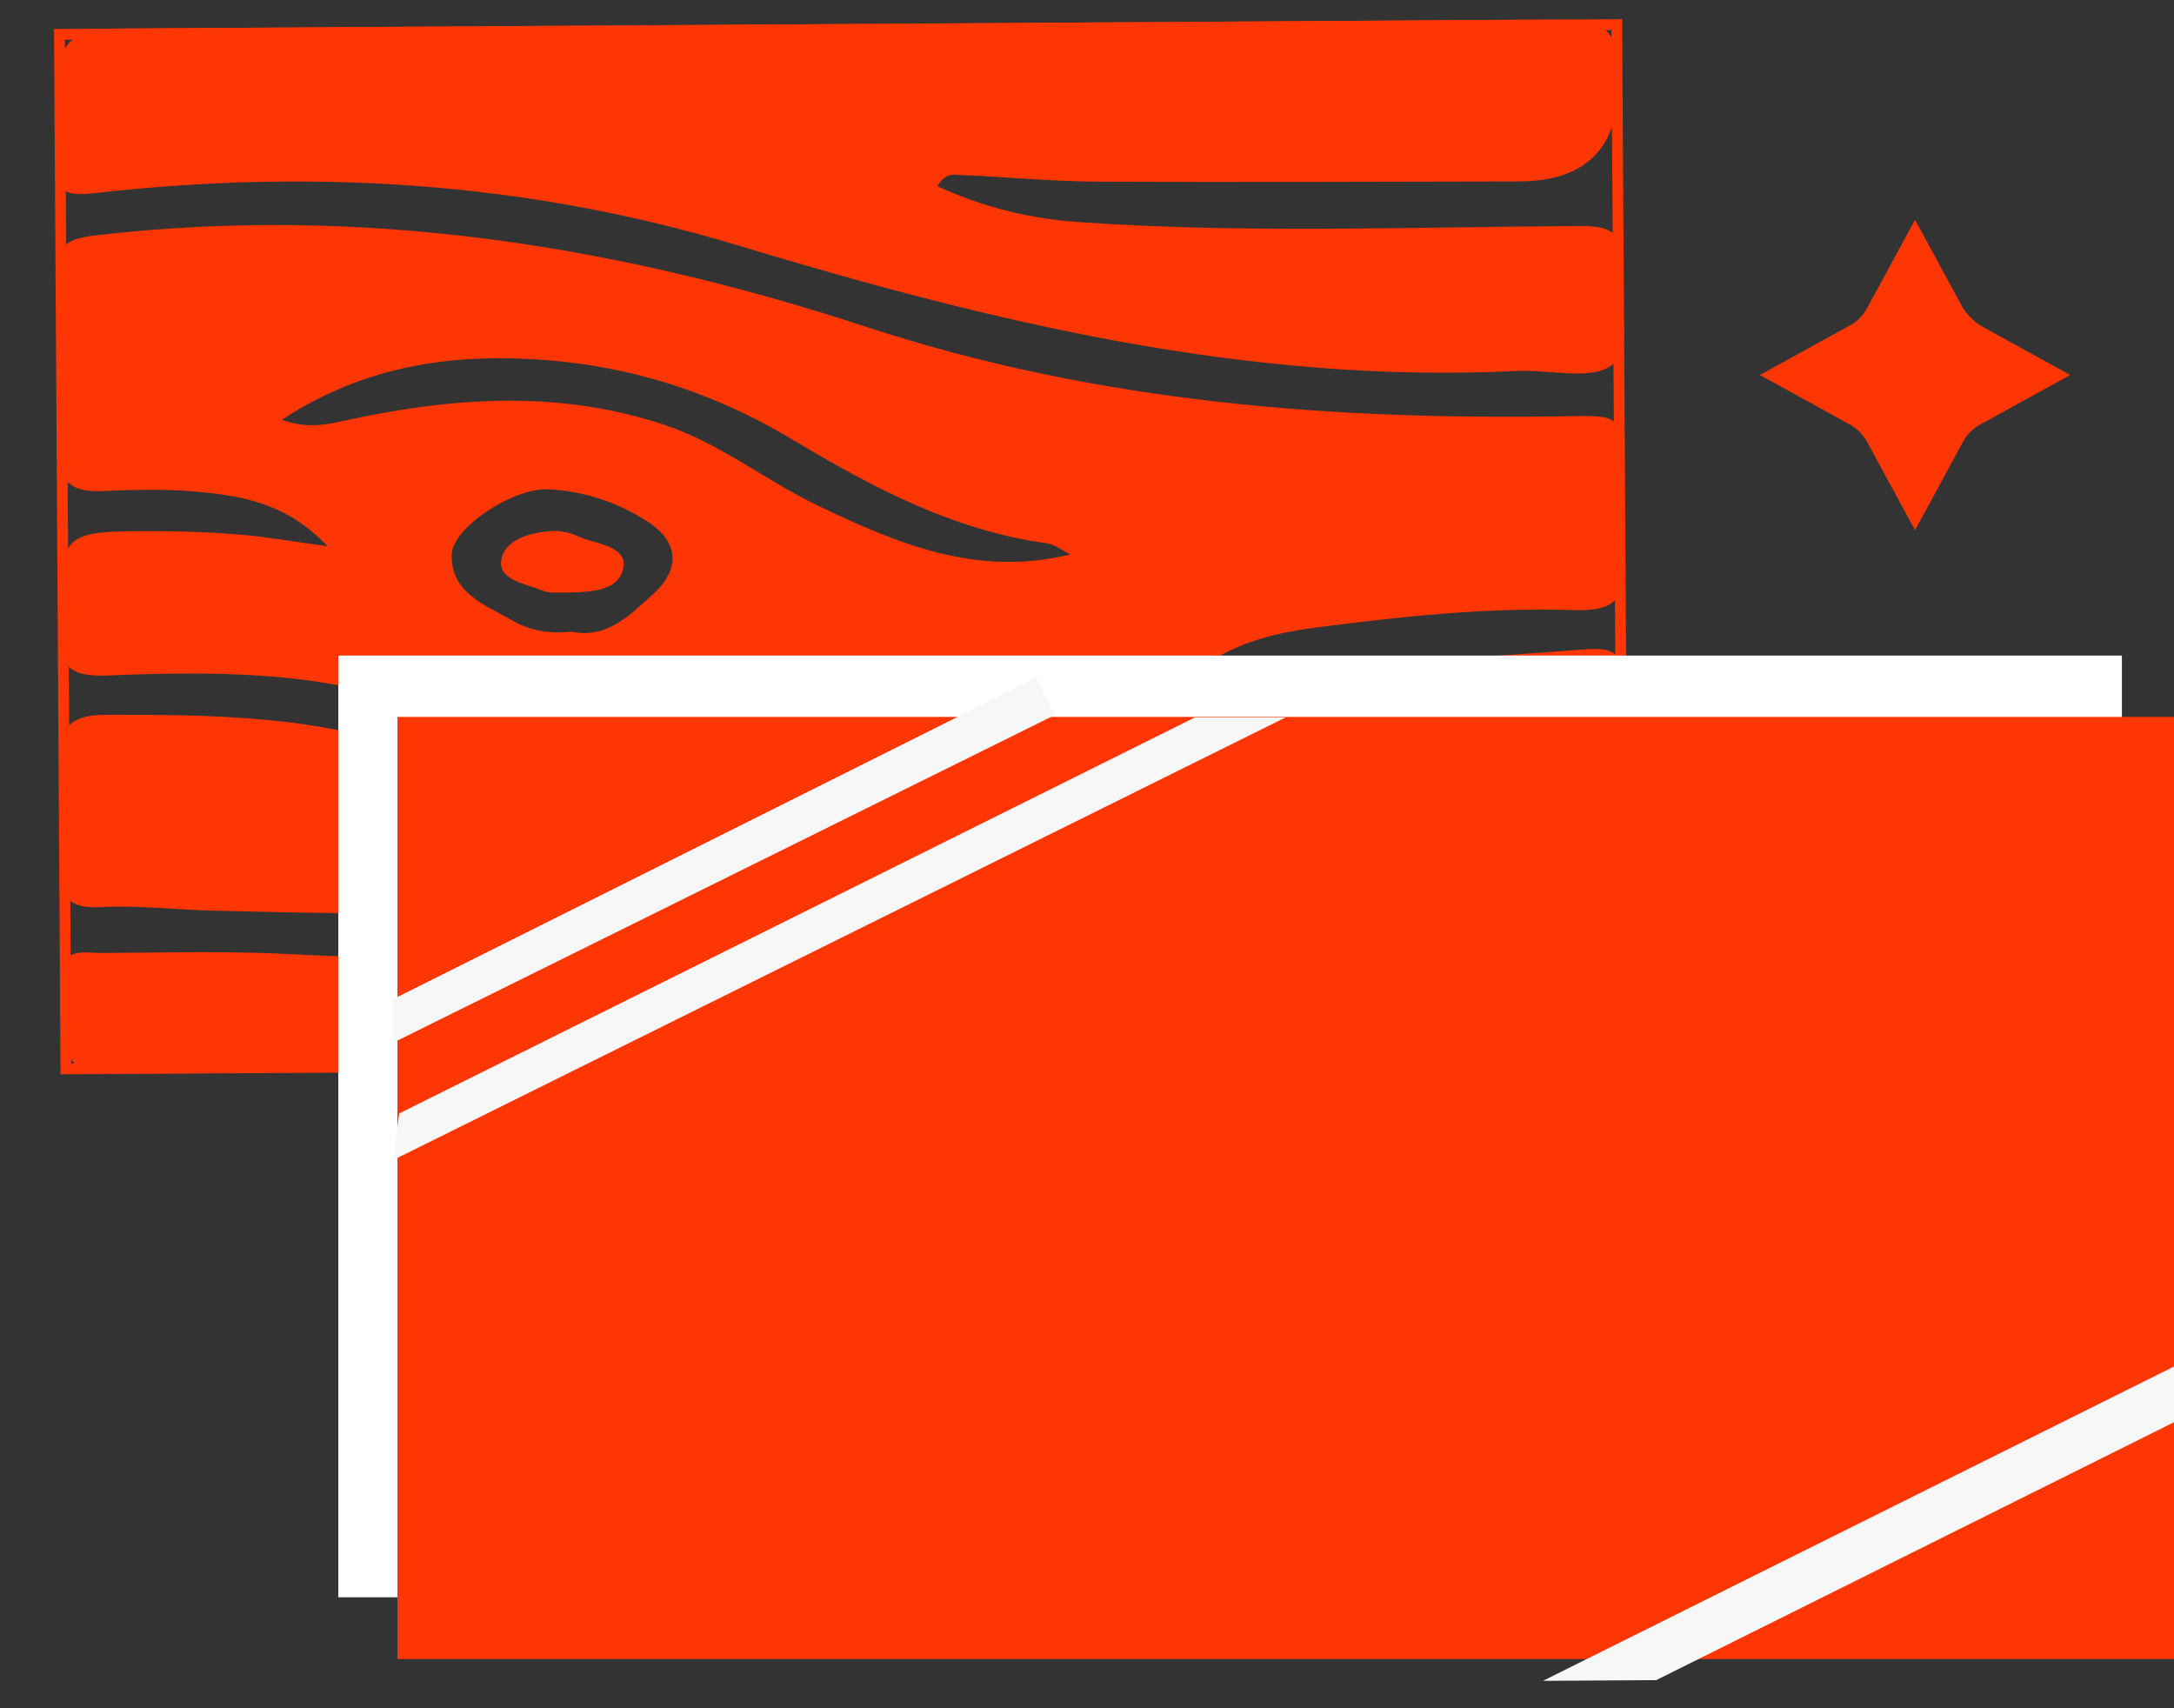
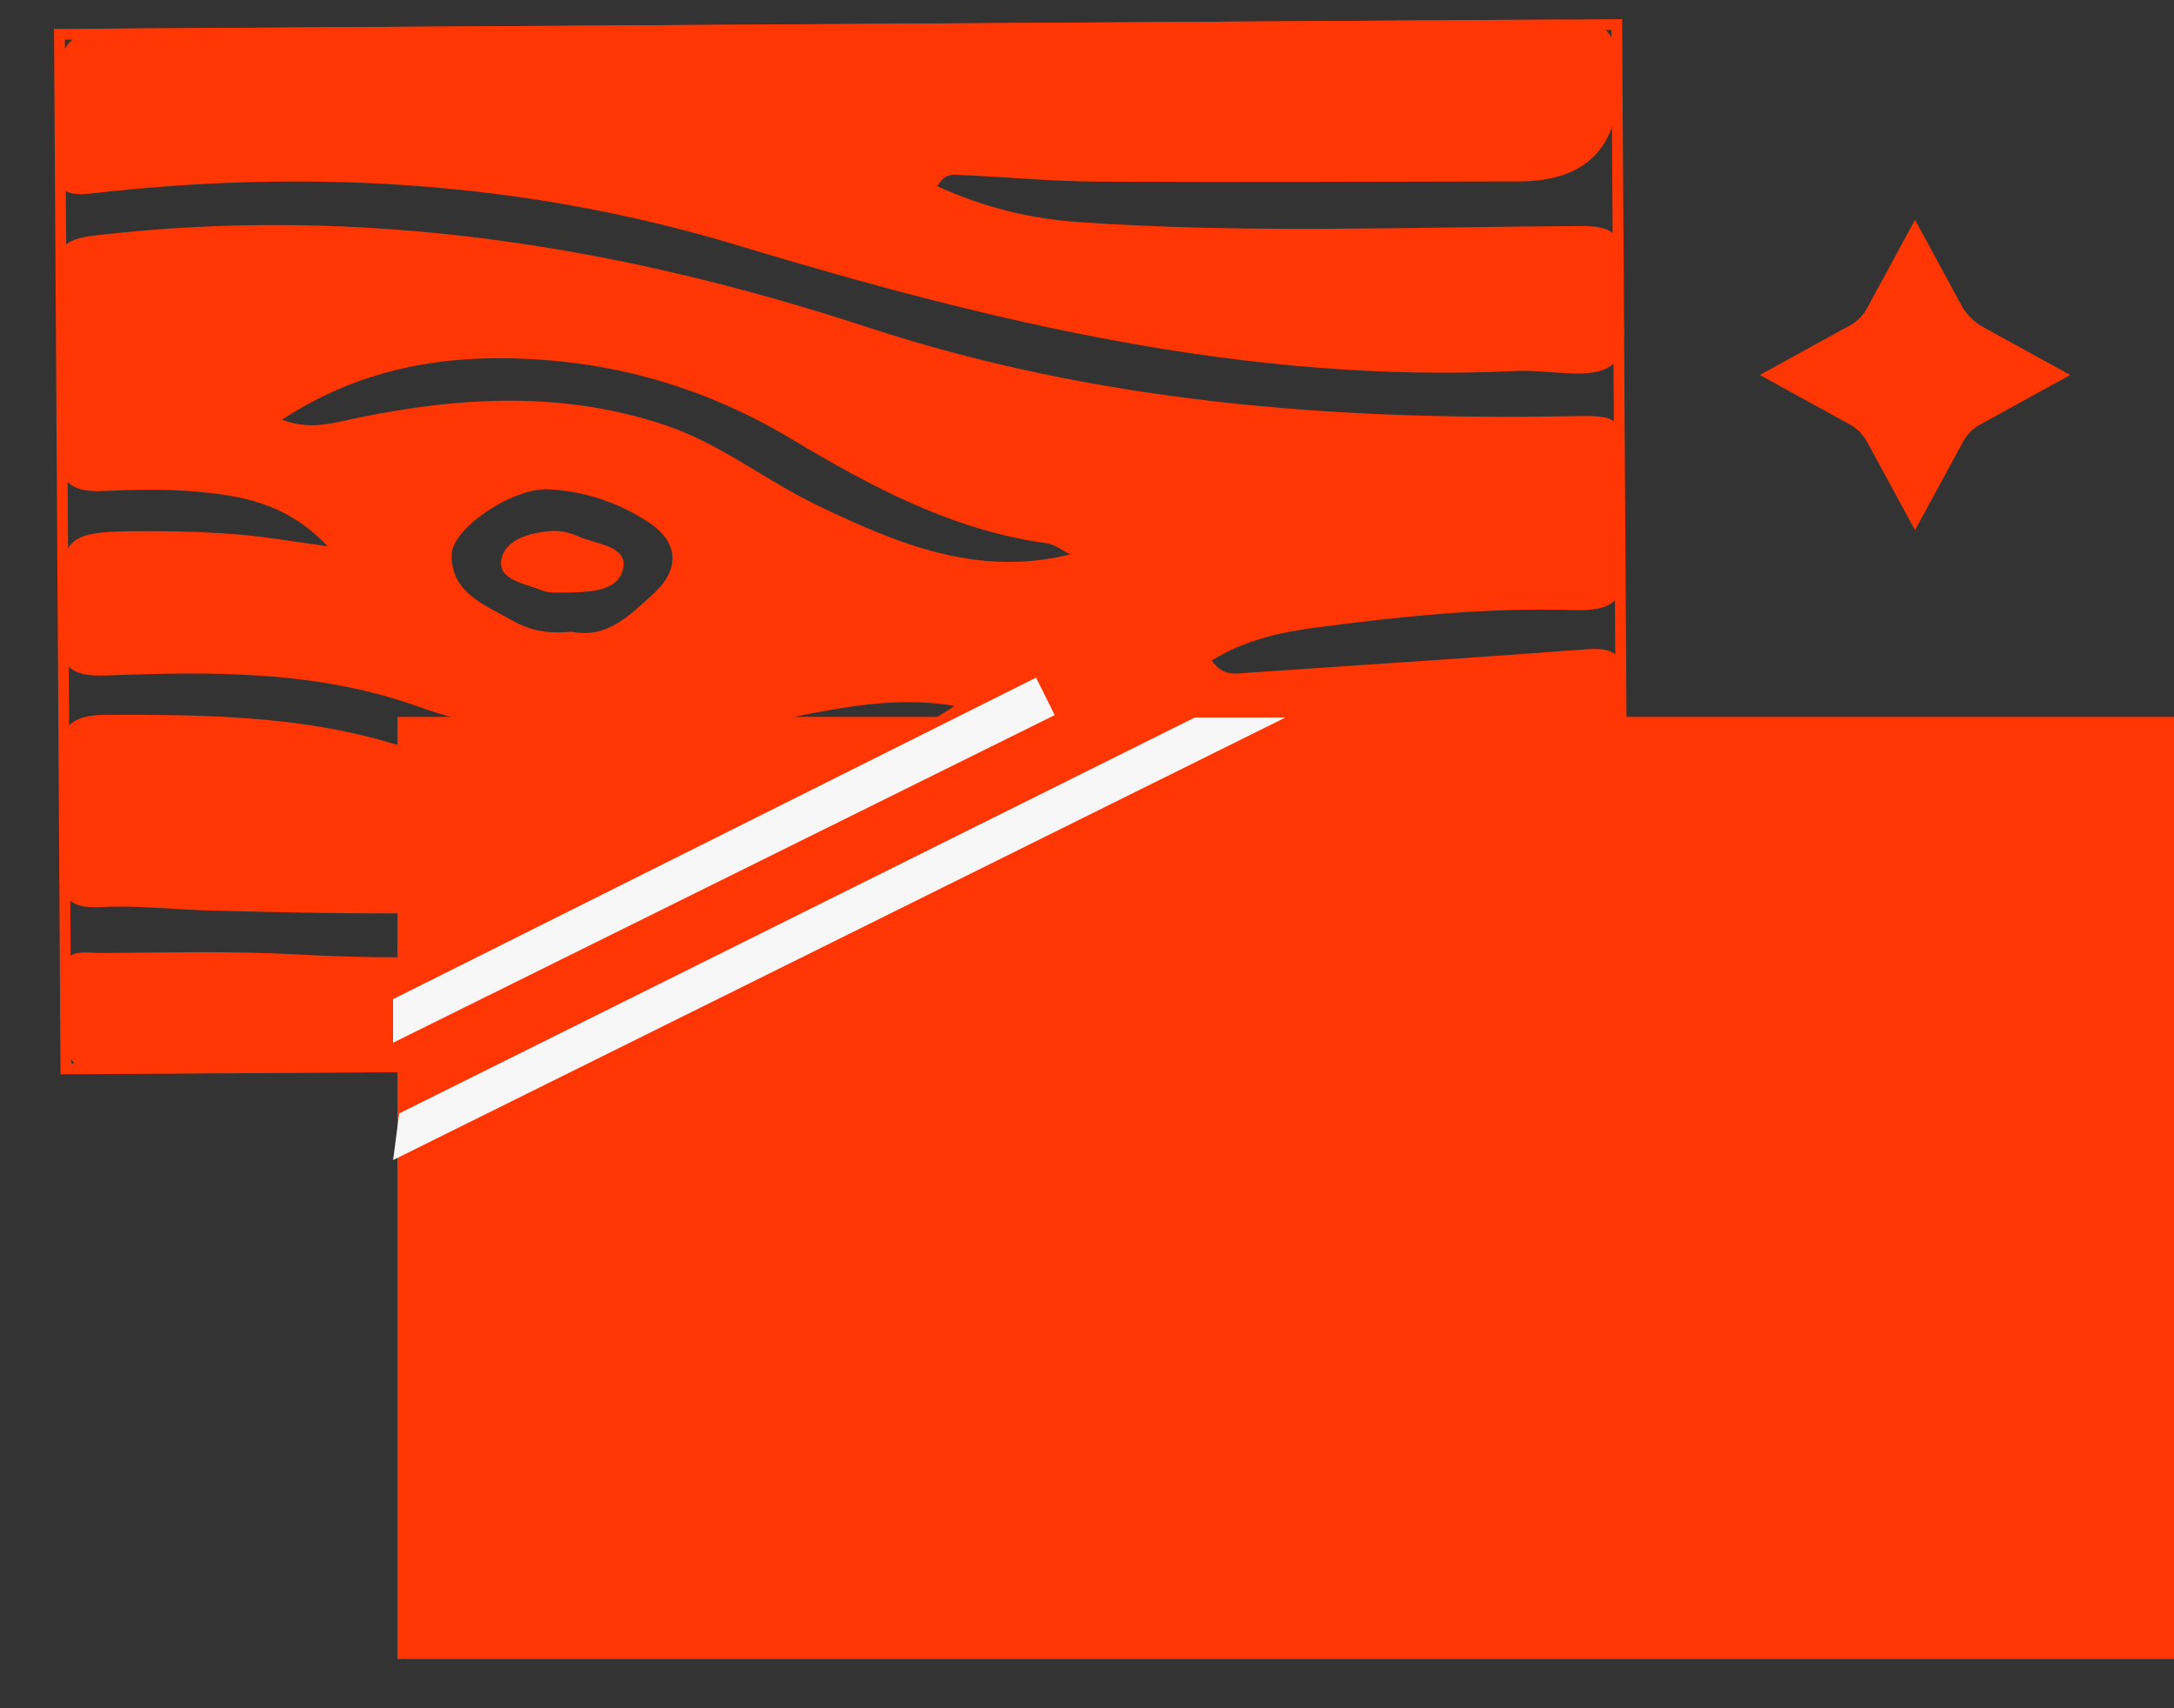
<svg xmlns="http://www.w3.org/2000/svg" width="84" height="66" viewBox="0 0 84 66" fill="none">
  <rect x="0" y="0" width="84" height="66" fill="#333333" stroke="none" />
  <g clip-path="url(#clip0_2947_99270)">
    <rect x="2.297" y="1.326" width="60.173" height="39.971" transform="rotate(-0.357 2.297 1.326)" stroke="#FD3604" stroke-width="0.418" />
    <path d="M36.879 27.274C34.425 26.851 32.08 27.432 29.736 27.879C25.137 28.756 20.579 28.867 16.109 27.282C12.199 25.896 8.158 25.942 4.116 26.099C2.684 26.155 2.263 25.727 2.284 24.296C2.34 20.526 2.275 20.515 6.09 20.523C7.165 20.525 8.243 20.567 9.314 20.659C10.318 20.745 11.313 20.921 12.657 21.105C11.07 19.418 9.276 19.135 7.467 18.985C6.295 18.888 5.108 18.924 3.93 18.972C2.785 19.018 2.231 18.633 2.26 17.384C2.312 15.126 2.298 12.864 2.207 10.607C2.159 9.422 2.67 9.212 3.735 9.089C13.947 7.908 23.814 9.46 33.506 12.639C42.318 15.53 51.417 16.244 60.622 16.081C62.624 16.045 62.626 16.07 62.643 18.009C62.654 19.241 62.544 20.488 62.695 21.702C62.891 23.282 62.199 23.615 60.797 23.571C57.461 23.465 54.144 23.814 50.84 24.247C49.437 24.431 48.067 24.744 46.821 25.519C47.265 26.17 47.791 26.02 48.292 25.986C52.634 25.689 56.978 25.414 61.318 25.084C62.378 25.004 62.815 25.311 62.711 26.425C62.625 27.341 62.62 28.281 62.724 29.194C62.871 30.492 62.382 30.895 61.107 30.811C50.858 30.134 40.769 31.233 30.815 33.69C23.362 35.53 15.78 35.37 8.196 35.183C6.761 35.147 5.321 34.97 3.893 35.048C2.61 35.119 2.292 34.603 2.355 33.44C2.427 32.109 2.436 30.764 2.329 29.437C2.219 28.067 2.795 27.619 4.092 27.617C8.191 27.612 12.261 27.641 16.205 29.069C21.157 30.863 26.168 30.398 31.158 29.148C33.102 28.661 35.154 28.508 36.878 27.274L36.879 27.274ZM41.353 21.421C41.052 21.273 40.763 21.033 40.448 20.99C36.815 20.497 33.641 18.792 30.59 16.966C26.997 14.815 23.198 13.81 19.068 13.843C16.132 13.866 13.393 14.573 10.898 16.215C11.635 16.501 12.34 16.469 13.085 16.302C17.277 15.365 21.462 15.022 25.648 16.406C27.816 17.122 29.582 18.567 31.608 19.537C34.66 20.999 37.742 22.307 41.353 21.421L41.353 21.421ZM22.073 24.403C23.44 24.693 24.324 23.781 25.237 22.952C26.279 22.005 26.241 20.956 25.062 20.18C23.893 19.412 22.573 18.97 21.17 18.905C19.833 18.843 17.469 20.388 17.451 21.438C17.427 22.926 18.757 23.372 19.799 23.976C20.48 24.371 21.235 24.5 22.073 24.403Z" fill="#FD3604" />
    <path d="M36.22 7.194C38.014 8.019 39.815 8.453 41.714 8.583C48.17 9.029 54.632 8.767 61.091 8.732C62.321 8.726 62.743 9.06 62.606 10.264C62.458 11.57 63.19 13.315 62.31 14.078C61.562 14.727 59.872 14.27 58.599 14.333C48.221 14.839 38.319 12.446 28.495 9.477C20.347 7.013 12.012 6.507 3.58 7.47C2.606 7.581 2.113 7.43 2.191 6.324C2.256 5.405 2.191 4.476 2.196 3.552C2.205 1.65 2.735 1.118 4.661 1.105C20.201 1.006 35.741 0.91 51.281 0.813C54.255 0.795 57.23 0.768 60.205 0.761C62.118 0.757 62.532 1.184 62.549 3.099C62.573 5.701 61.284 7.005 58.681 7.01C53.244 7.018 47.808 7.045 42.371 7.017C40.634 7.007 38.898 6.838 37.16 6.763C36.882 6.751 36.537 6.646 36.22 7.194L36.22 7.194Z" fill="#FD3604" />
-     <path d="M32.764 41.31C23.433 41.368 14.102 41.426 4.77 41.481C3.955 41.487 2.999 41.627 2.627 40.682C2.19 39.57 2.285 38.348 2.534 37.212C2.656 36.659 3.424 36.822 3.906 36.819C6.418 36.806 8.936 36.735 11.441 36.874C19.585 37.325 27.582 36.401 35.466 34.42C44.159 32.236 53.002 32.27 61.865 32.483C62.542 32.499 62.751 32.729 62.747 33.38C62.733 35.483 62.764 37.587 62.778 39.692C62.785 40.859 62.07 41.137 61.066 41.14C57.067 41.151 53.067 41.184 49.068 41.209C43.633 41.243 38.199 41.277 32.764 41.311L32.764 41.31Z" fill="#FD3604" />
+     <path d="M32.764 41.31C23.433 41.368 14.102 41.426 4.77 41.481C3.955 41.487 2.999 41.627 2.627 40.682C2.19 39.57 2.285 38.348 2.534 37.212C2.656 36.659 3.424 36.822 3.906 36.819C6.418 36.806 8.936 36.735 11.441 36.874C19.585 37.325 27.582 36.401 35.466 34.42C44.159 32.236 53.002 32.27 61.865 32.483C62.542 32.499 62.751 32.729 62.747 33.38C62.733 35.483 62.764 37.587 62.778 39.692C62.785 40.859 62.07 41.137 61.066 41.14C57.067 41.151 53.067 41.184 49.068 41.209C43.633 41.243 38.199 41.277 32.764 41.311L32.764 41.31" fill="#FD3604" />
    <path d="M21.845 22.895C21.631 22.879 21.243 22.939 20.933 22.809C20.308 22.549 19.25 22.417 19.367 21.648C19.491 20.845 20.482 20.573 21.312 20.516C21.652 20.492 22.033 20.581 22.347 20.724C23.003 21.024 24.177 21.079 24.091 21.864C23.984 22.836 22.867 22.878 21.844 22.895L21.845 22.895Z" fill="#FD3604" />
-     <rect x="13.072" y="25.327" width="68.915" height="36.384" fill="white" />
    <rect x="15.608" y="27.956" width="68.415" height="35.884" fill="#F7F7F7" stroke="#FD3604" stroke-width="0.5" />
    <rect x="15.608" y="27.956" width="68.415" height="35.884" fill="#FD3604" stroke="#FD3604" stroke-width="0.5" />
    <path d="M40.032 26.18L40.753 27.628L15.188 40.287L15.188 38.602L40.032 26.18Z" fill="#F7F7F7" />
    <path d="M46.163 27.721L49.668 27.721L15.189 44.82L15.424 43.019L46.163 27.721Z" fill="#F7F7F7" />
-     <rect x="86.621" y="51.492" width="1.927" height="34.122" transform="rotate(63.525 86.621 51.492)" fill="#F7F7F7" />
-     <rect x="67.3" y="44.976" width="8.691" height="8.631" stroke="#FD3604" stroke-width="0.298" />
    <path d="M72.128 17.047L73.994 20.484L75.86 17.047C76.019 16.767 76.257 16.527 76.575 16.367L79.99 14.488L76.575 12.609C76.297 12.45 76.059 12.21 75.86 11.93L73.994 8.492L72.128 11.93C71.969 12.21 71.731 12.45 71.413 12.609L67.998 14.488L71.413 16.367C71.731 16.527 71.969 16.767 72.128 17.047Z" fill="#FD3604" />
  </g>
  <defs>
    <clipPath id="clip0_2947_99270">
      <rect width="83.92" height="64.788" fill="white" transform="translate(0 0.523) rotate(-0.357)" />
    </clipPath>
  </defs>
</svg>